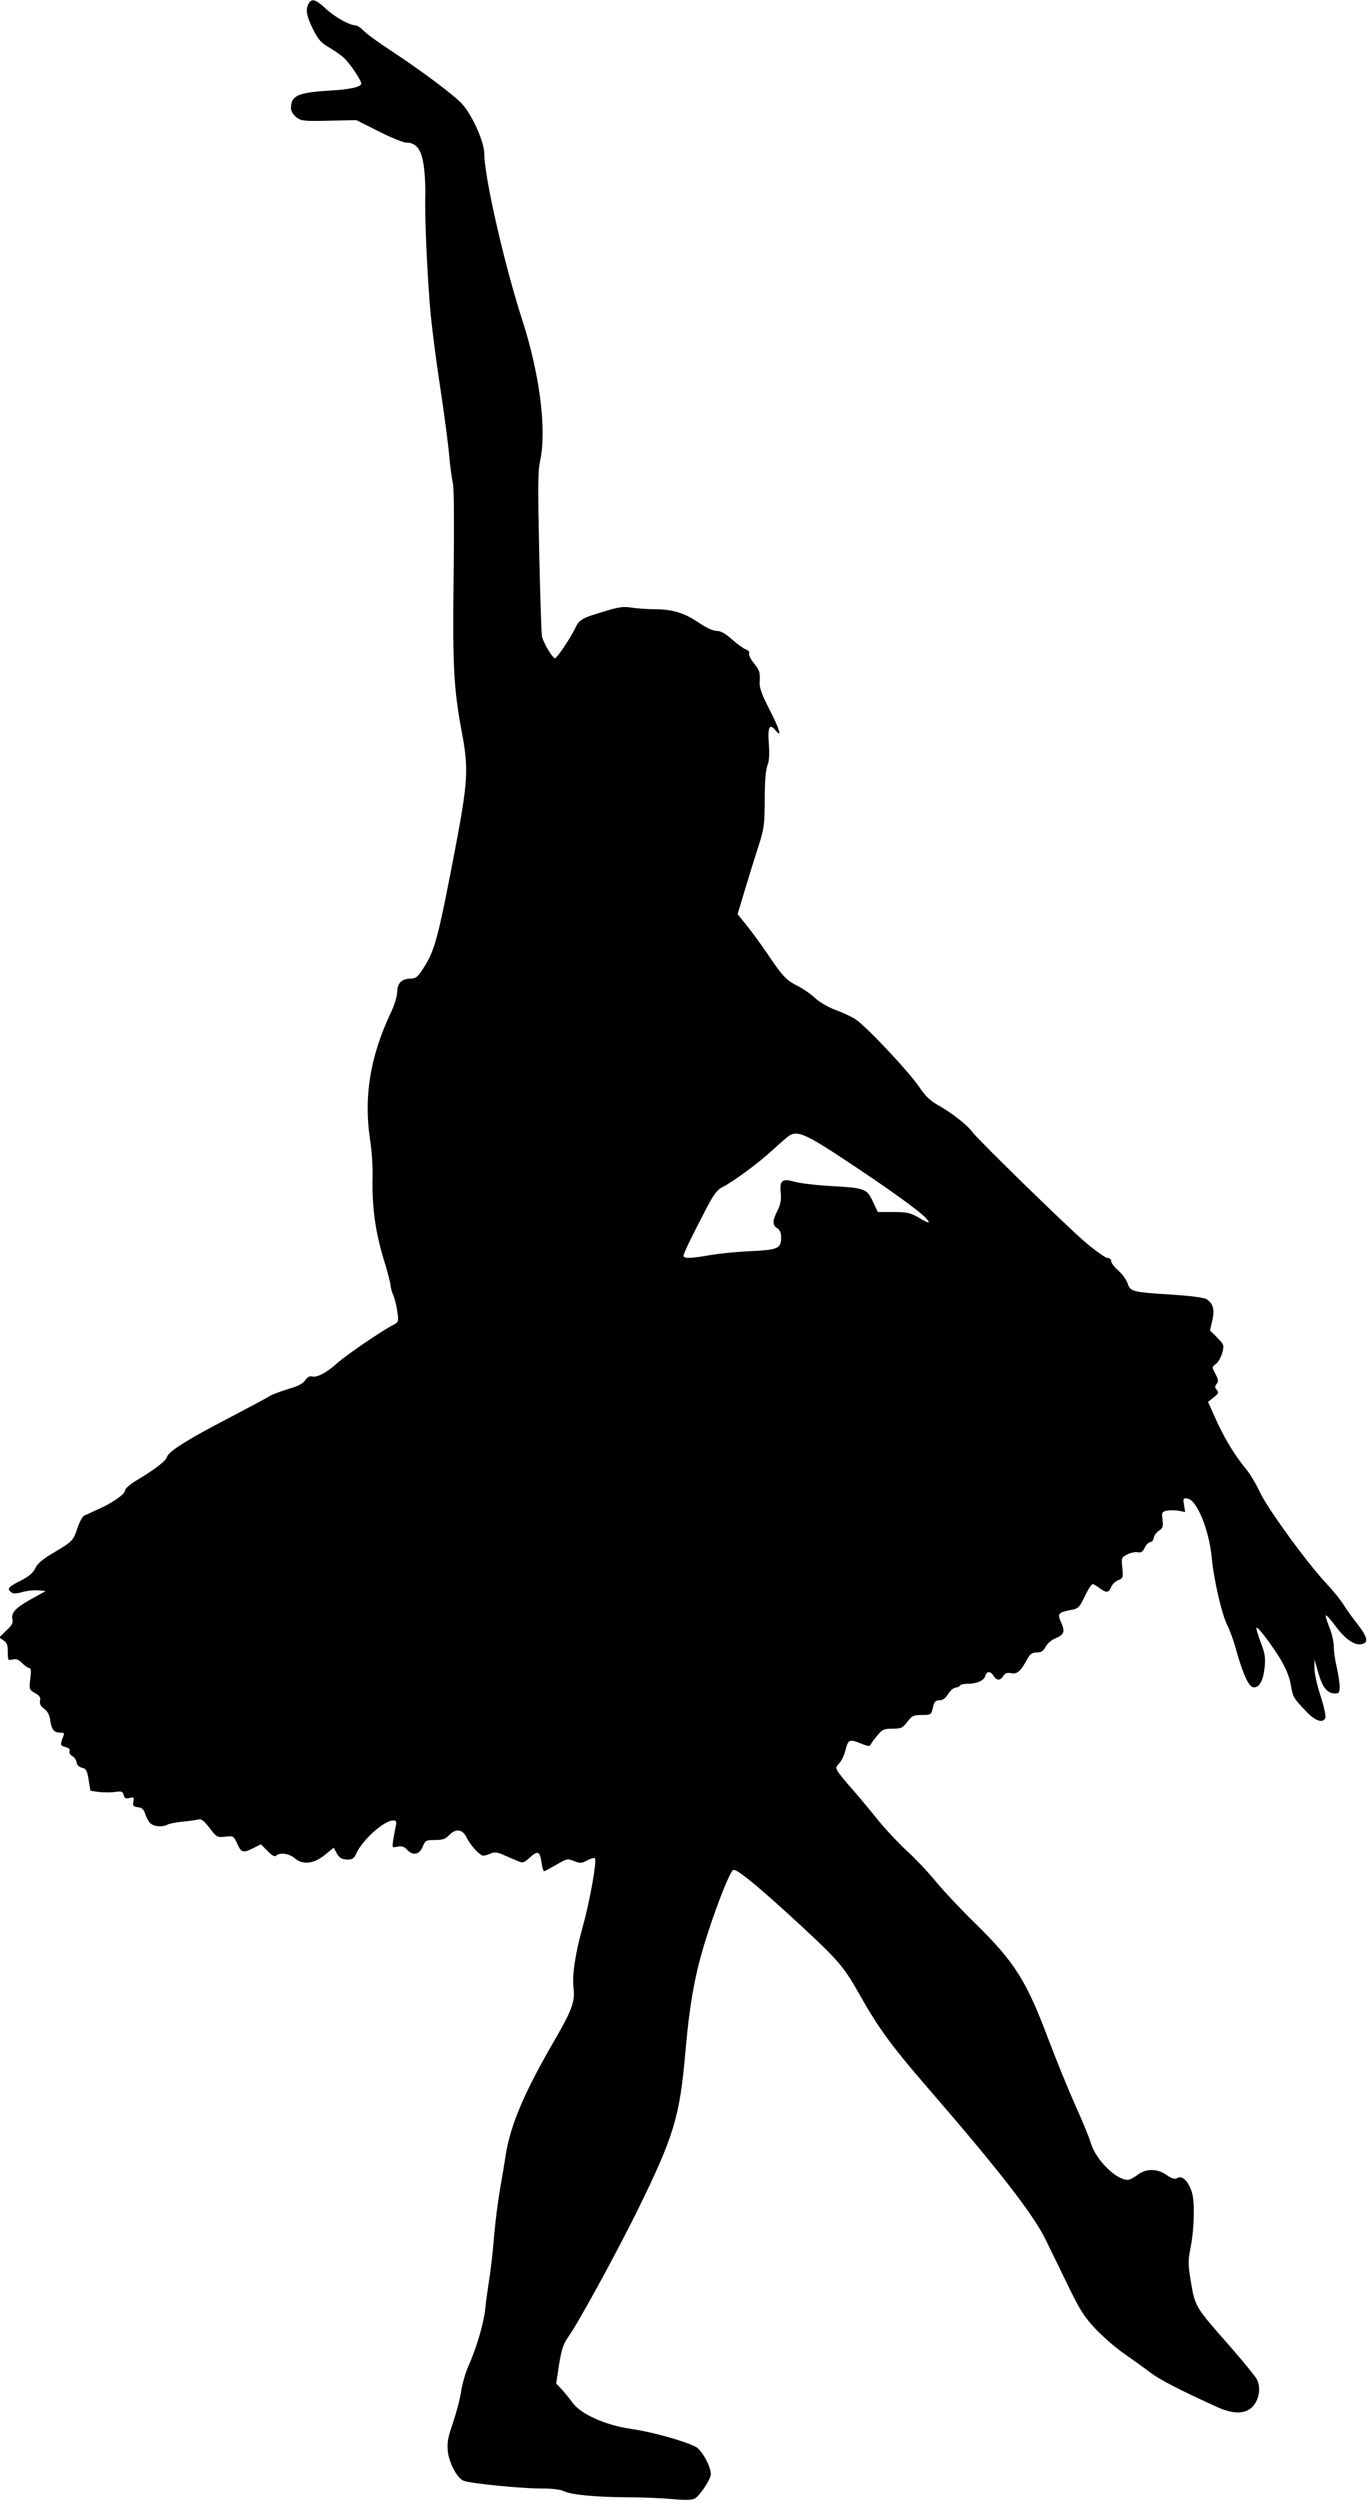
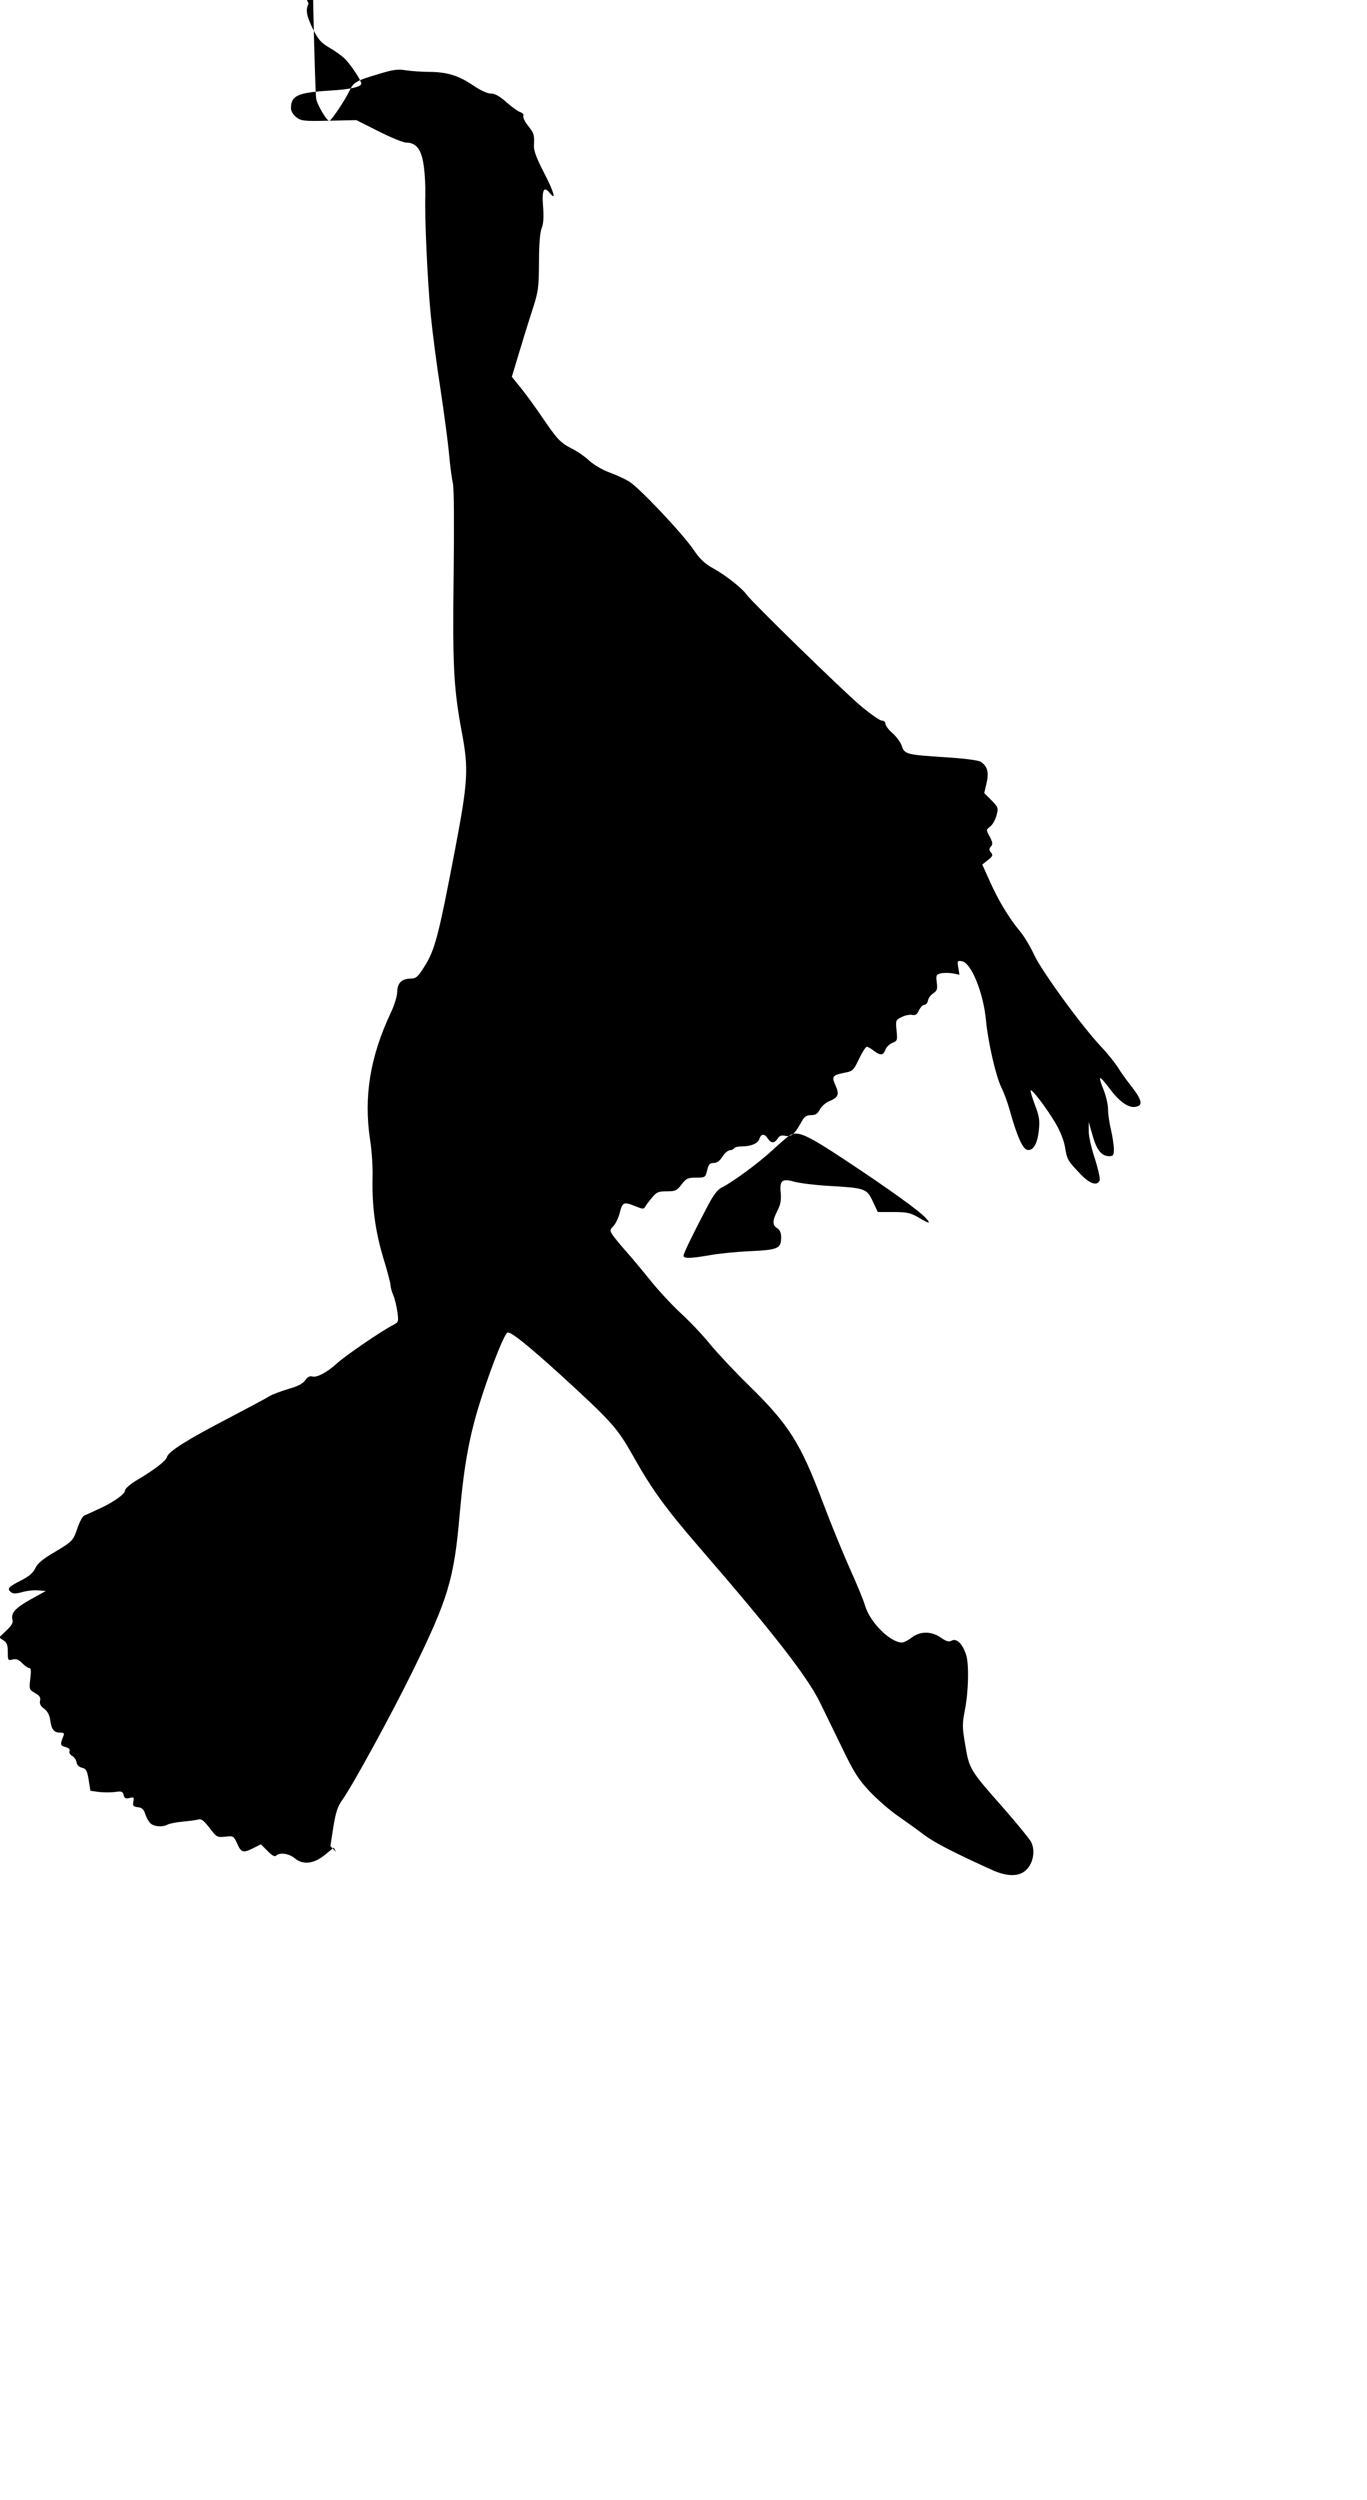
<svg xmlns="http://www.w3.org/2000/svg" version="1.0" width="700pt" height="1280pt" viewBox="0 0 700 1280" preserveAspectRatio="xMidYMid meet">
  <g transform="translate(0,1280) scale(0.1,-0.1)" fill="#000000" stroke="none">
-     <path d="M1580 12781 c-16 -31 -11 -62 23 -131 27 -53 41 -69 82 -93 28 -16 63 -41 78 -55 31 -30 87 -113 87 -130 0 -17 -57 -30 -165 -36 -161 -10 -195 -26 -195 -90 0 -15 11 -33 27 -46 25 -19 37 -21 167 -18 l141 3 113 -57 c63 -32 127 -58 142 -58 52 0 79 -36 90 -120 6 -41 9 -109 8 -150 -4 -110 11 -443 28 -615 8 -82 30 -253 50 -380 19 -126 39 -277 44 -335 5 -58 14 -122 19 -144 6 -23 7 -208 4 -470 -6 -471 0 -581 43 -811 34 -181 30 -249 -35 -590 -87 -456 -104 -519 -160 -607 -31 -49 -40 -57 -67 -58 -46 0 -69 -22 -70 -67 0 -22 -14 -69 -33 -108 -106 -226 -139 -429 -106 -650 9 -55 14 -138 13 -185 -4 -149 12 -275 53 -414 22 -71 39 -137 39 -146 0 -10 6 -33 14 -51 8 -19 17 -57 21 -86 7 -51 6 -52 -27 -69 -57 -30 -241 -155 -284 -195 -52 -47 -101 -72 -125 -66 -13 4 -25 -3 -36 -19 -11 -17 -37 -31 -87 -45 -39 -12 -82 -28 -95 -36 -13 -9 -109 -60 -214 -115 -211 -110 -303 -168 -312 -197 -6 -21 -65 -66 -158 -121 -33 -20 -57 -42 -57 -51 0 -19 -68 -66 -145 -99 -27 -13 -56 -26 -64 -29 -8 -4 -23 -31 -33 -60 -23 -69 -26 -72 -120 -128 -58 -34 -85 -56 -97 -81 -11 -24 -32 -42 -73 -63 -65 -33 -73 -42 -53 -59 12 -10 24 -10 58 -1 24 7 61 11 82 9 l40 -3 -78 -43 c-80 -45 -102 -70 -93 -105 4 -15 -5 -30 -32 -55 l-36 -35 22 -15 c17 -11 22 -24 22 -59 0 -43 1 -45 24 -39 19 5 32 0 50 -19 14 -14 30 -25 37 -25 8 0 9 -16 4 -55 -6 -54 -6 -55 25 -73 23 -13 29 -22 25 -39 -3 -15 2 -27 20 -40 17 -12 28 -31 32 -58 7 -50 19 -65 50 -65 20 0 24 -4 18 -17 -18 -44 -17 -50 10 -57 18 -5 25 -12 21 -21 -3 -8 3 -19 14 -25 10 -5 20 -20 22 -32 2 -14 12 -24 28 -28 21 -5 26 -14 34 -62 l9 -56 44 -6 c25 -3 62 -3 83 0 32 5 38 3 43 -15 4 -17 10 -21 30 -16 22 6 24 4 20 -18 -4 -22 -1 -26 23 -29 20 -2 30 -11 37 -33 5 -16 16 -38 25 -47 16 -19 63 -24 90 -9 10 5 44 12 77 15 33 3 69 8 80 11 16 5 28 -5 58 -43 36 -48 39 -49 80 -45 42 5 43 4 62 -36 20 -46 30 -49 83 -22 l38 19 34 -34 c23 -24 37 -31 44 -24 18 18 67 11 96 -14 42 -35 98 -28 155 19 l44 36 12 -23 c16 -30 28 -38 62 -38 21 0 31 7 40 28 30 70 143 172 190 172 17 0 19 -5 13 -32 -4 -18 -9 -50 -13 -71 -5 -37 -5 -37 23 -31 22 4 34 0 48 -15 30 -33 63 -27 80 14 14 33 17 35 64 35 39 0 53 5 72 25 34 36 70 30 90 -13 20 -41 67 -92 85 -92 8 0 25 5 38 11 18 8 32 7 60 -5 20 -9 53 -23 72 -31 34 -15 35 -14 70 17 41 36 49 31 59 -33 3 -22 9 -39 12 -39 3 0 31 15 62 33 55 32 58 33 92 19 31 -12 38 -12 67 4 18 9 36 14 39 11 12 -11 -26 -222 -62 -351 -39 -140 -55 -248 -47 -315 8 -69 -8 -112 -103 -276 -150 -259 -219 -422 -244 -575 -6 -41 -20 -122 -30 -180 -10 -58 -24 -166 -30 -240 -6 -74 -17 -173 -25 -220 -7 -47 -17 -114 -20 -150 -8 -75 -44 -197 -85 -290 -16 -36 -34 -97 -39 -135 -6 -39 -25 -110 -42 -160 -25 -73 -30 -99 -26 -143 6 -60 47 -138 80 -152 32 -14 295 -40 399 -40 56 0 99 -5 116 -14 35 -18 164 -30 327 -31 72 0 173 -4 226 -9 66 -6 101 -5 116 2 27 15 83 100 83 126 0 39 -47 124 -77 139 -59 31 -229 78 -331 92 -131 19 -257 75 -300 134 -14 20 -39 50 -55 68 l-29 31 15 98 c13 78 22 105 47 140 52 73 246 428 355 649 186 379 216 477 245 813 23 261 52 415 115 607 53 163 115 317 130 322 17 5 103 -64 273 -218 263 -241 288 -269 370 -414 95 -170 167 -269 340 -469 375 -433 550 -658 616 -791 24 -49 76 -156 115 -236 60 -124 82 -159 140 -221 39 -41 105 -99 148 -128 43 -30 103 -73 133 -96 49 -37 147 -88 343 -177 80 -37 144 -37 180 1 35 36 45 98 23 141 -9 17 -73 95 -142 174 -171 193 -175 200 -195 321 -16 93 -16 108 -2 181 19 98 22 238 5 286 -18 53 -48 82 -72 69 -15 -8 -27 -5 -56 15 -49 34 -106 34 -150 0 -18 -14 -40 -25 -49 -25 -60 0 -163 102 -189 188 -7 26 -44 115 -81 197 -37 83 -98 233 -136 334 -114 303 -173 396 -377 596 -68 66 -157 161 -198 210 -40 50 -110 123 -154 163 -44 41 -115 117 -156 169 -42 52 -98 119 -124 148 -27 30 -56 66 -66 80 -16 25 -16 27 4 48 11 12 26 43 32 69 14 53 20 56 81 31 38 -15 42 -15 50 0 5 9 21 30 35 46 22 27 32 31 74 31 44 0 52 3 76 35 24 31 31 35 74 35 47 0 48 1 57 37 7 31 13 38 33 38 17 0 31 10 45 32 11 18 28 32 37 33 9 0 20 5 23 10 3 6 21 10 40 10 47 0 82 15 90 39 8 27 27 27 43 1 16 -25 34 -25 50 0 9 15 19 18 40 14 31 -6 48 9 84 75 13 24 24 31 47 31 23 0 34 7 45 29 8 15 29 34 45 41 50 20 56 35 36 81 -22 47 -16 54 45 66 43 8 46 11 75 71 16 34 34 62 40 62 5 0 21 -9 35 -20 34 -26 49 -25 60 5 5 14 22 30 36 35 25 10 26 13 21 64 -5 52 -5 53 28 69 18 9 42 13 53 10 15 -3 24 2 34 24 7 15 20 28 28 28 8 0 16 10 18 22 2 12 14 28 27 37 20 13 22 21 18 55 -5 37 -3 41 21 47 14 3 42 3 60 0 l35 -7 -6 37 c-6 33 -4 36 18 32 48 -6 111 -162 124 -303 10 -110 51 -288 79 -344 13 -25 33 -80 44 -121 36 -129 66 -195 89 -198 31 -5 52 33 59 104 5 49 1 71 -21 128 -14 38 -24 71 -21 73 7 7 83 -94 127 -168 25 -43 44 -91 49 -125 10 -62 14 -68 79 -136 47 -50 86 -62 98 -32 3 10 -8 60 -25 113 -18 54 -32 117 -31 142 l0 44 20 -70 c21 -74 46 -105 85 -105 21 0 24 5 24 38 -1 20 -7 64 -15 97 -8 33 -15 80 -15 105 0 25 -11 71 -24 103 -13 31 -20 57 -16 57 5 0 25 -23 45 -50 50 -68 96 -102 132 -98 43 5 39 32 -14 101 -27 34 -60 80 -73 102 -14 22 -52 70 -86 106 -100 106 -304 387 -342 469 -19 41 -51 95 -72 120 -58 70 -111 158 -154 254 l-40 89 29 23 c24 19 27 25 16 38 -11 13 -11 19 -1 31 11 13 9 22 -6 51 -19 35 -19 35 3 52 12 9 26 35 32 57 10 38 9 41 -26 77 l-37 37 12 51 c13 56 4 87 -30 109 -13 8 -82 17 -177 23 -202 13 -213 15 -227 58 -6 19 -28 48 -48 66 -20 17 -36 39 -36 48 0 9 -8 16 -19 16 -10 0 -61 36 -113 80 -96 82 -553 528 -579 565 -22 32 -108 100 -172 135 -43 24 -68 48 -99 94 -58 85 -281 321 -332 351 -22 13 -68 34 -101 46 -33 12 -79 39 -102 60 -22 21 -63 49 -90 62 -58 30 -74 47 -152 162 -34 50 -82 116 -108 148 l-46 57 37 123 c20 67 51 167 69 222 30 92 32 111 33 240 0 92 5 152 13 174 10 23 12 57 8 112 -7 87 4 108 35 69 35 -43 20 8 -33 110 -35 68 -50 108 -49 132 3 56 1 64 -29 102 -17 21 -28 43 -25 51 3 8 -4 16 -16 20 -12 4 -44 27 -71 51 -35 31 -58 44 -79 44 -19 0 -53 16 -90 41 -75 51 -133 69 -224 70 -39 0 -93 4 -121 8 -41 7 -66 4 -140 -19 -116 -34 -129 -42 -150 -87 -23 -48 -93 -153 -103 -153 -13 0 -62 83 -67 114 -3 17 -9 212 -14 432 -7 328 -7 413 5 465 34 160 -2 444 -92 722 -91 281 -194 732 -194 849 0 60 -59 193 -112 254 -39 44 -207 170 -368 276 -63 41 -126 87 -139 102 -14 14 -32 26 -40 26 -32 1 -106 42 -152 85 -53 49 -73 55 -89 26z m2745 -5918 c221 -146 380 -260 414 -297 31 -33 21 -33 -37 2 -41 23 -58 27 -127 27 l-80 0 -26 55 c-31 66 -39 68 -229 79 -69 4 -146 14 -172 21 -63 18 -77 7 -70 -58 3 -36 -1 -59 -17 -90 -26 -52 -27 -74 -1 -90 13 -8 20 -23 20 -45 0 -60 -14 -66 -170 -73 -63 -3 -151 -12 -196 -20 -96 -17 -134 -18 -134 -3 0 12 47 109 118 244 34 66 55 94 77 105 57 28 195 130 263 194 37 34 76 68 87 74 40 24 88 2 280 -125z" />
+     <path d="M1580 12781 c-16 -31 -11 -62 23 -131 27 -53 41 -69 82 -93 28 -16 63 -41 78 -55 31 -30 87 -113 87 -130 0 -17 -57 -30 -165 -36 -161 -10 -195 -26 -195 -90 0 -15 11 -33 27 -46 25 -19 37 -21 167 -18 l141 3 113 -57 c63 -32 127 -58 142 -58 52 0 79 -36 90 -120 6 -41 9 -109 8 -150 -4 -110 11 -443 28 -615 8 -82 30 -253 50 -380 19 -126 39 -277 44 -335 5 -58 14 -122 19 -144 6 -23 7 -208 4 -470 -6 -471 0 -581 43 -811 34 -181 30 -249 -35 -590 -87 -456 -104 -519 -160 -607 -31 -49 -40 -57 -67 -58 -46 0 -69 -22 -70 -67 0 -22 -14 -69 -33 -108 -106 -226 -139 -429 -106 -650 9 -55 14 -138 13 -185 -4 -149 12 -275 53 -414 22 -71 39 -137 39 -146 0 -10 6 -33 14 -51 8 -19 17 -57 21 -86 7 -51 6 -52 -27 -69 -57 -30 -241 -155 -284 -195 -52 -47 -101 -72 -125 -66 -13 4 -25 -3 -36 -19 -11 -17 -37 -31 -87 -45 -39 -12 -82 -28 -95 -36 -13 -9 -109 -60 -214 -115 -211 -110 -303 -168 -312 -197 -6 -21 -65 -66 -158 -121 -33 -20 -57 -42 -57 -51 0 -19 -68 -66 -145 -99 -27 -13 -56 -26 -64 -29 -8 -4 -23 -31 -33 -60 -23 -69 -26 -72 -120 -128 -58 -34 -85 -56 -97 -81 -11 -24 -32 -42 -73 -63 -65 -33 -73 -42 -53 -59 12 -10 24 -10 58 -1 24 7 61 11 82 9 l40 -3 -78 -43 c-80 -45 -102 -70 -93 -105 4 -15 -5 -30 -32 -55 l-36 -35 22 -15 c17 -11 22 -24 22 -59 0 -43 1 -45 24 -39 19 5 32 0 50 -19 14 -14 30 -25 37 -25 8 0 9 -16 4 -55 -6 -54 -6 -55 25 -73 23 -13 29 -22 25 -39 -3 -15 2 -27 20 -40 17 -12 28 -31 32 -58 7 -50 19 -65 50 -65 20 0 24 -4 18 -17 -18 -44 -17 -50 10 -57 18 -5 25 -12 21 -21 -3 -8 3 -19 14 -25 10 -5 20 -20 22 -32 2 -14 12 -24 28 -28 21 -5 26 -14 34 -62 l9 -56 44 -6 c25 -3 62 -3 83 0 32 5 38 3 43 -15 4 -17 10 -21 30 -16 22 6 24 4 20 -18 -4 -22 -1 -26 23 -29 20 -2 30 -11 37 -33 5 -16 16 -38 25 -47 16 -19 63 -24 90 -9 10 5 44 12 77 15 33 3 69 8 80 11 16 5 28 -5 58 -43 36 -48 39 -49 80 -45 42 5 43 4 62 -36 20 -46 30 -49 83 -22 l38 19 34 -34 c23 -24 37 -31 44 -24 18 18 67 11 96 -14 42 -35 98 -28 155 19 l44 36 12 -23 l-29 31 15 98 c13 78 22 105 47 140 52 73 246 428 355 649 186 379 216 477 245 813 23 261 52 415 115 607 53 163 115 317 130 322 17 5 103 -64 273 -218 263 -241 288 -269 370 -414 95 -170 167 -269 340 -469 375 -433 550 -658 616 -791 24 -49 76 -156 115 -236 60 -124 82 -159 140 -221 39 -41 105 -99 148 -128 43 -30 103 -73 133 -96 49 -37 147 -88 343 -177 80 -37 144 -37 180 1 35 36 45 98 23 141 -9 17 -73 95 -142 174 -171 193 -175 200 -195 321 -16 93 -16 108 -2 181 19 98 22 238 5 286 -18 53 -48 82 -72 69 -15 -8 -27 -5 -56 15 -49 34 -106 34 -150 0 -18 -14 -40 -25 -49 -25 -60 0 -163 102 -189 188 -7 26 -44 115 -81 197 -37 83 -98 233 -136 334 -114 303 -173 396 -377 596 -68 66 -157 161 -198 210 -40 50 -110 123 -154 163 -44 41 -115 117 -156 169 -42 52 -98 119 -124 148 -27 30 -56 66 -66 80 -16 25 -16 27 4 48 11 12 26 43 32 69 14 53 20 56 81 31 38 -15 42 -15 50 0 5 9 21 30 35 46 22 27 32 31 74 31 44 0 52 3 76 35 24 31 31 35 74 35 47 0 48 1 57 37 7 31 13 38 33 38 17 0 31 10 45 32 11 18 28 32 37 33 9 0 20 5 23 10 3 6 21 10 40 10 47 0 82 15 90 39 8 27 27 27 43 1 16 -25 34 -25 50 0 9 15 19 18 40 14 31 -6 48 9 84 75 13 24 24 31 47 31 23 0 34 7 45 29 8 15 29 34 45 41 50 20 56 35 36 81 -22 47 -16 54 45 66 43 8 46 11 75 71 16 34 34 62 40 62 5 0 21 -9 35 -20 34 -26 49 -25 60 5 5 14 22 30 36 35 25 10 26 13 21 64 -5 52 -5 53 28 69 18 9 42 13 53 10 15 -3 24 2 34 24 7 15 20 28 28 28 8 0 16 10 18 22 2 12 14 28 27 37 20 13 22 21 18 55 -5 37 -3 41 21 47 14 3 42 3 60 0 l35 -7 -6 37 c-6 33 -4 36 18 32 48 -6 111 -162 124 -303 10 -110 51 -288 79 -344 13 -25 33 -80 44 -121 36 -129 66 -195 89 -198 31 -5 52 33 59 104 5 49 1 71 -21 128 -14 38 -24 71 -21 73 7 7 83 -94 127 -168 25 -43 44 -91 49 -125 10 -62 14 -68 79 -136 47 -50 86 -62 98 -32 3 10 -8 60 -25 113 -18 54 -32 117 -31 142 l0 44 20 -70 c21 -74 46 -105 85 -105 21 0 24 5 24 38 -1 20 -7 64 -15 97 -8 33 -15 80 -15 105 0 25 -11 71 -24 103 -13 31 -20 57 -16 57 5 0 25 -23 45 -50 50 -68 96 -102 132 -98 43 5 39 32 -14 101 -27 34 -60 80 -73 102 -14 22 -52 70 -86 106 -100 106 -304 387 -342 469 -19 41 -51 95 -72 120 -58 70 -111 158 -154 254 l-40 89 29 23 c24 19 27 25 16 38 -11 13 -11 19 -1 31 11 13 9 22 -6 51 -19 35 -19 35 3 52 12 9 26 35 32 57 10 38 9 41 -26 77 l-37 37 12 51 c13 56 4 87 -30 109 -13 8 -82 17 -177 23 -202 13 -213 15 -227 58 -6 19 -28 48 -48 66 -20 17 -36 39 -36 48 0 9 -8 16 -19 16 -10 0 -61 36 -113 80 -96 82 -553 528 -579 565 -22 32 -108 100 -172 135 -43 24 -68 48 -99 94 -58 85 -281 321 -332 351 -22 13 -68 34 -101 46 -33 12 -79 39 -102 60 -22 21 -63 49 -90 62 -58 30 -74 47 -152 162 -34 50 -82 116 -108 148 l-46 57 37 123 c20 67 51 167 69 222 30 92 32 111 33 240 0 92 5 152 13 174 10 23 12 57 8 112 -7 87 4 108 35 69 35 -43 20 8 -33 110 -35 68 -50 108 -49 132 3 56 1 64 -29 102 -17 21 -28 43 -25 51 3 8 -4 16 -16 20 -12 4 -44 27 -71 51 -35 31 -58 44 -79 44 -19 0 -53 16 -90 41 -75 51 -133 69 -224 70 -39 0 -93 4 -121 8 -41 7 -66 4 -140 -19 -116 -34 -129 -42 -150 -87 -23 -48 -93 -153 -103 -153 -13 0 -62 83 -67 114 -3 17 -9 212 -14 432 -7 328 -7 413 5 465 34 160 -2 444 -92 722 -91 281 -194 732 -194 849 0 60 -59 193 -112 254 -39 44 -207 170 -368 276 -63 41 -126 87 -139 102 -14 14 -32 26 -40 26 -32 1 -106 42 -152 85 -53 49 -73 55 -89 26z m2745 -5918 c221 -146 380 -260 414 -297 31 -33 21 -33 -37 2 -41 23 -58 27 -127 27 l-80 0 -26 55 c-31 66 -39 68 -229 79 -69 4 -146 14 -172 21 -63 18 -77 7 -70 -58 3 -36 -1 -59 -17 -90 -26 -52 -27 -74 -1 -90 13 -8 20 -23 20 -45 0 -60 -14 -66 -170 -73 -63 -3 -151 -12 -196 -20 -96 -17 -134 -18 -134 -3 0 12 47 109 118 244 34 66 55 94 77 105 57 28 195 130 263 194 37 34 76 68 87 74 40 24 88 2 280 -125z" />
  </g>
</svg>